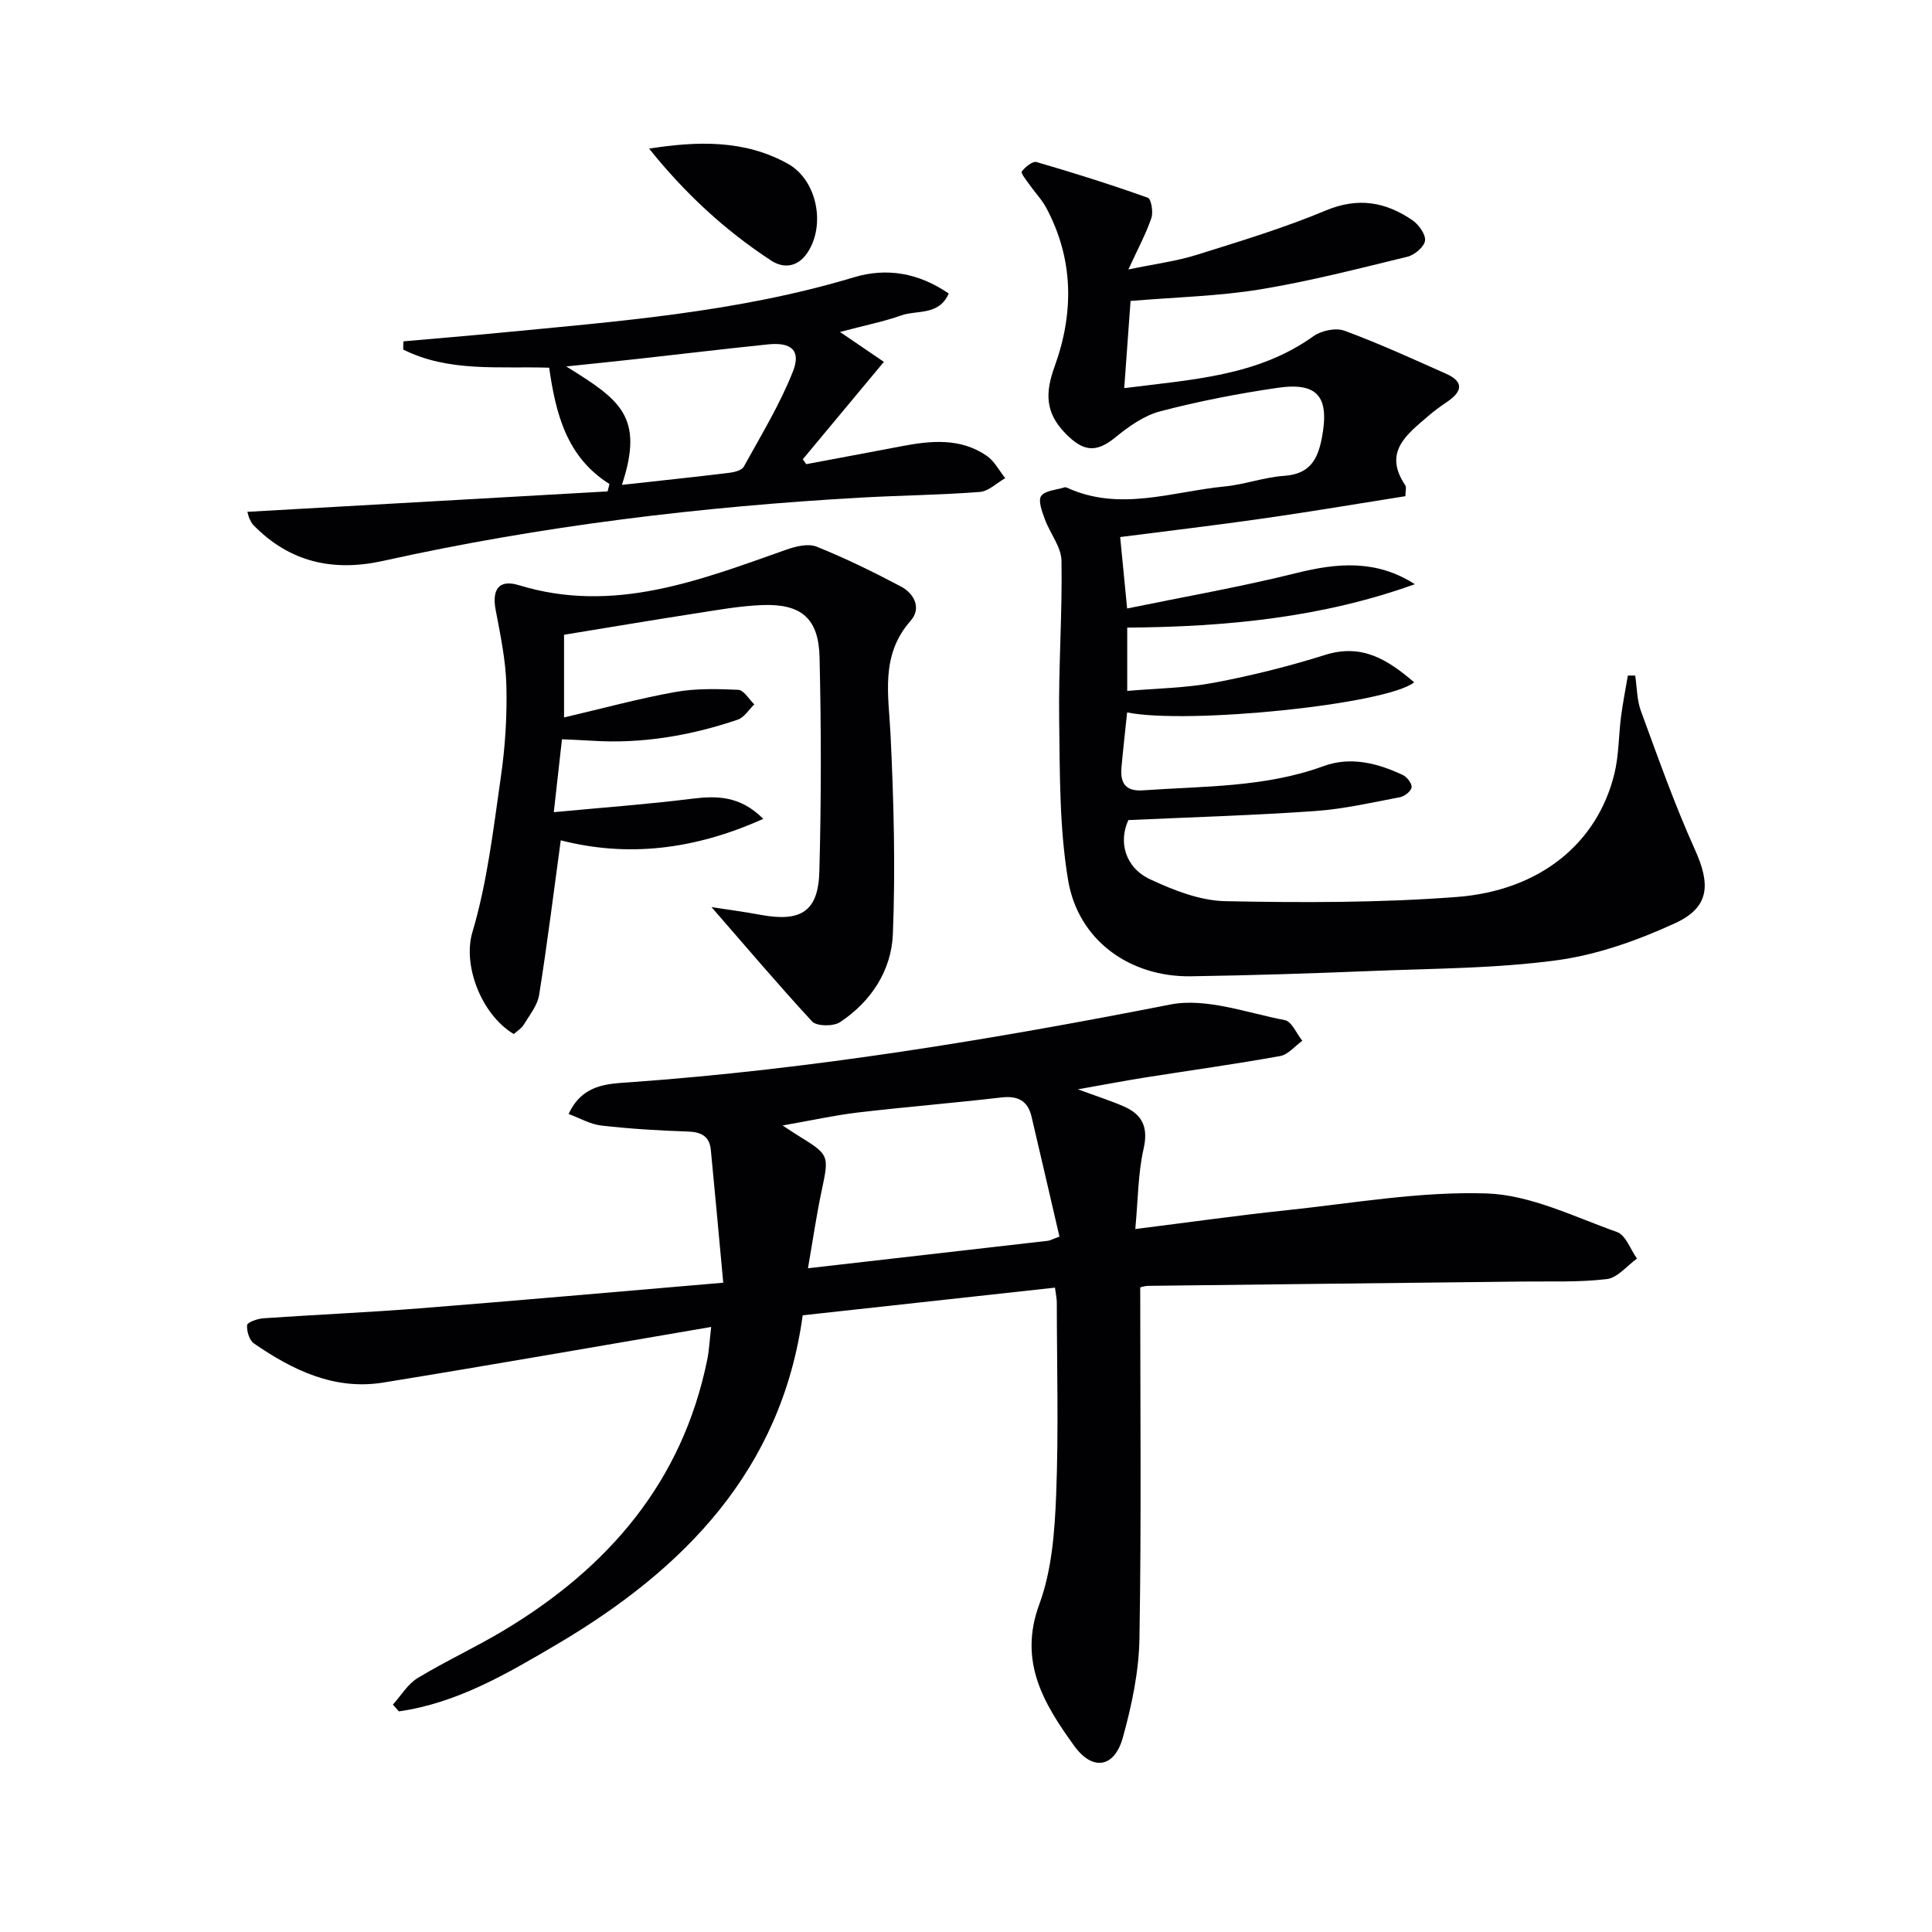
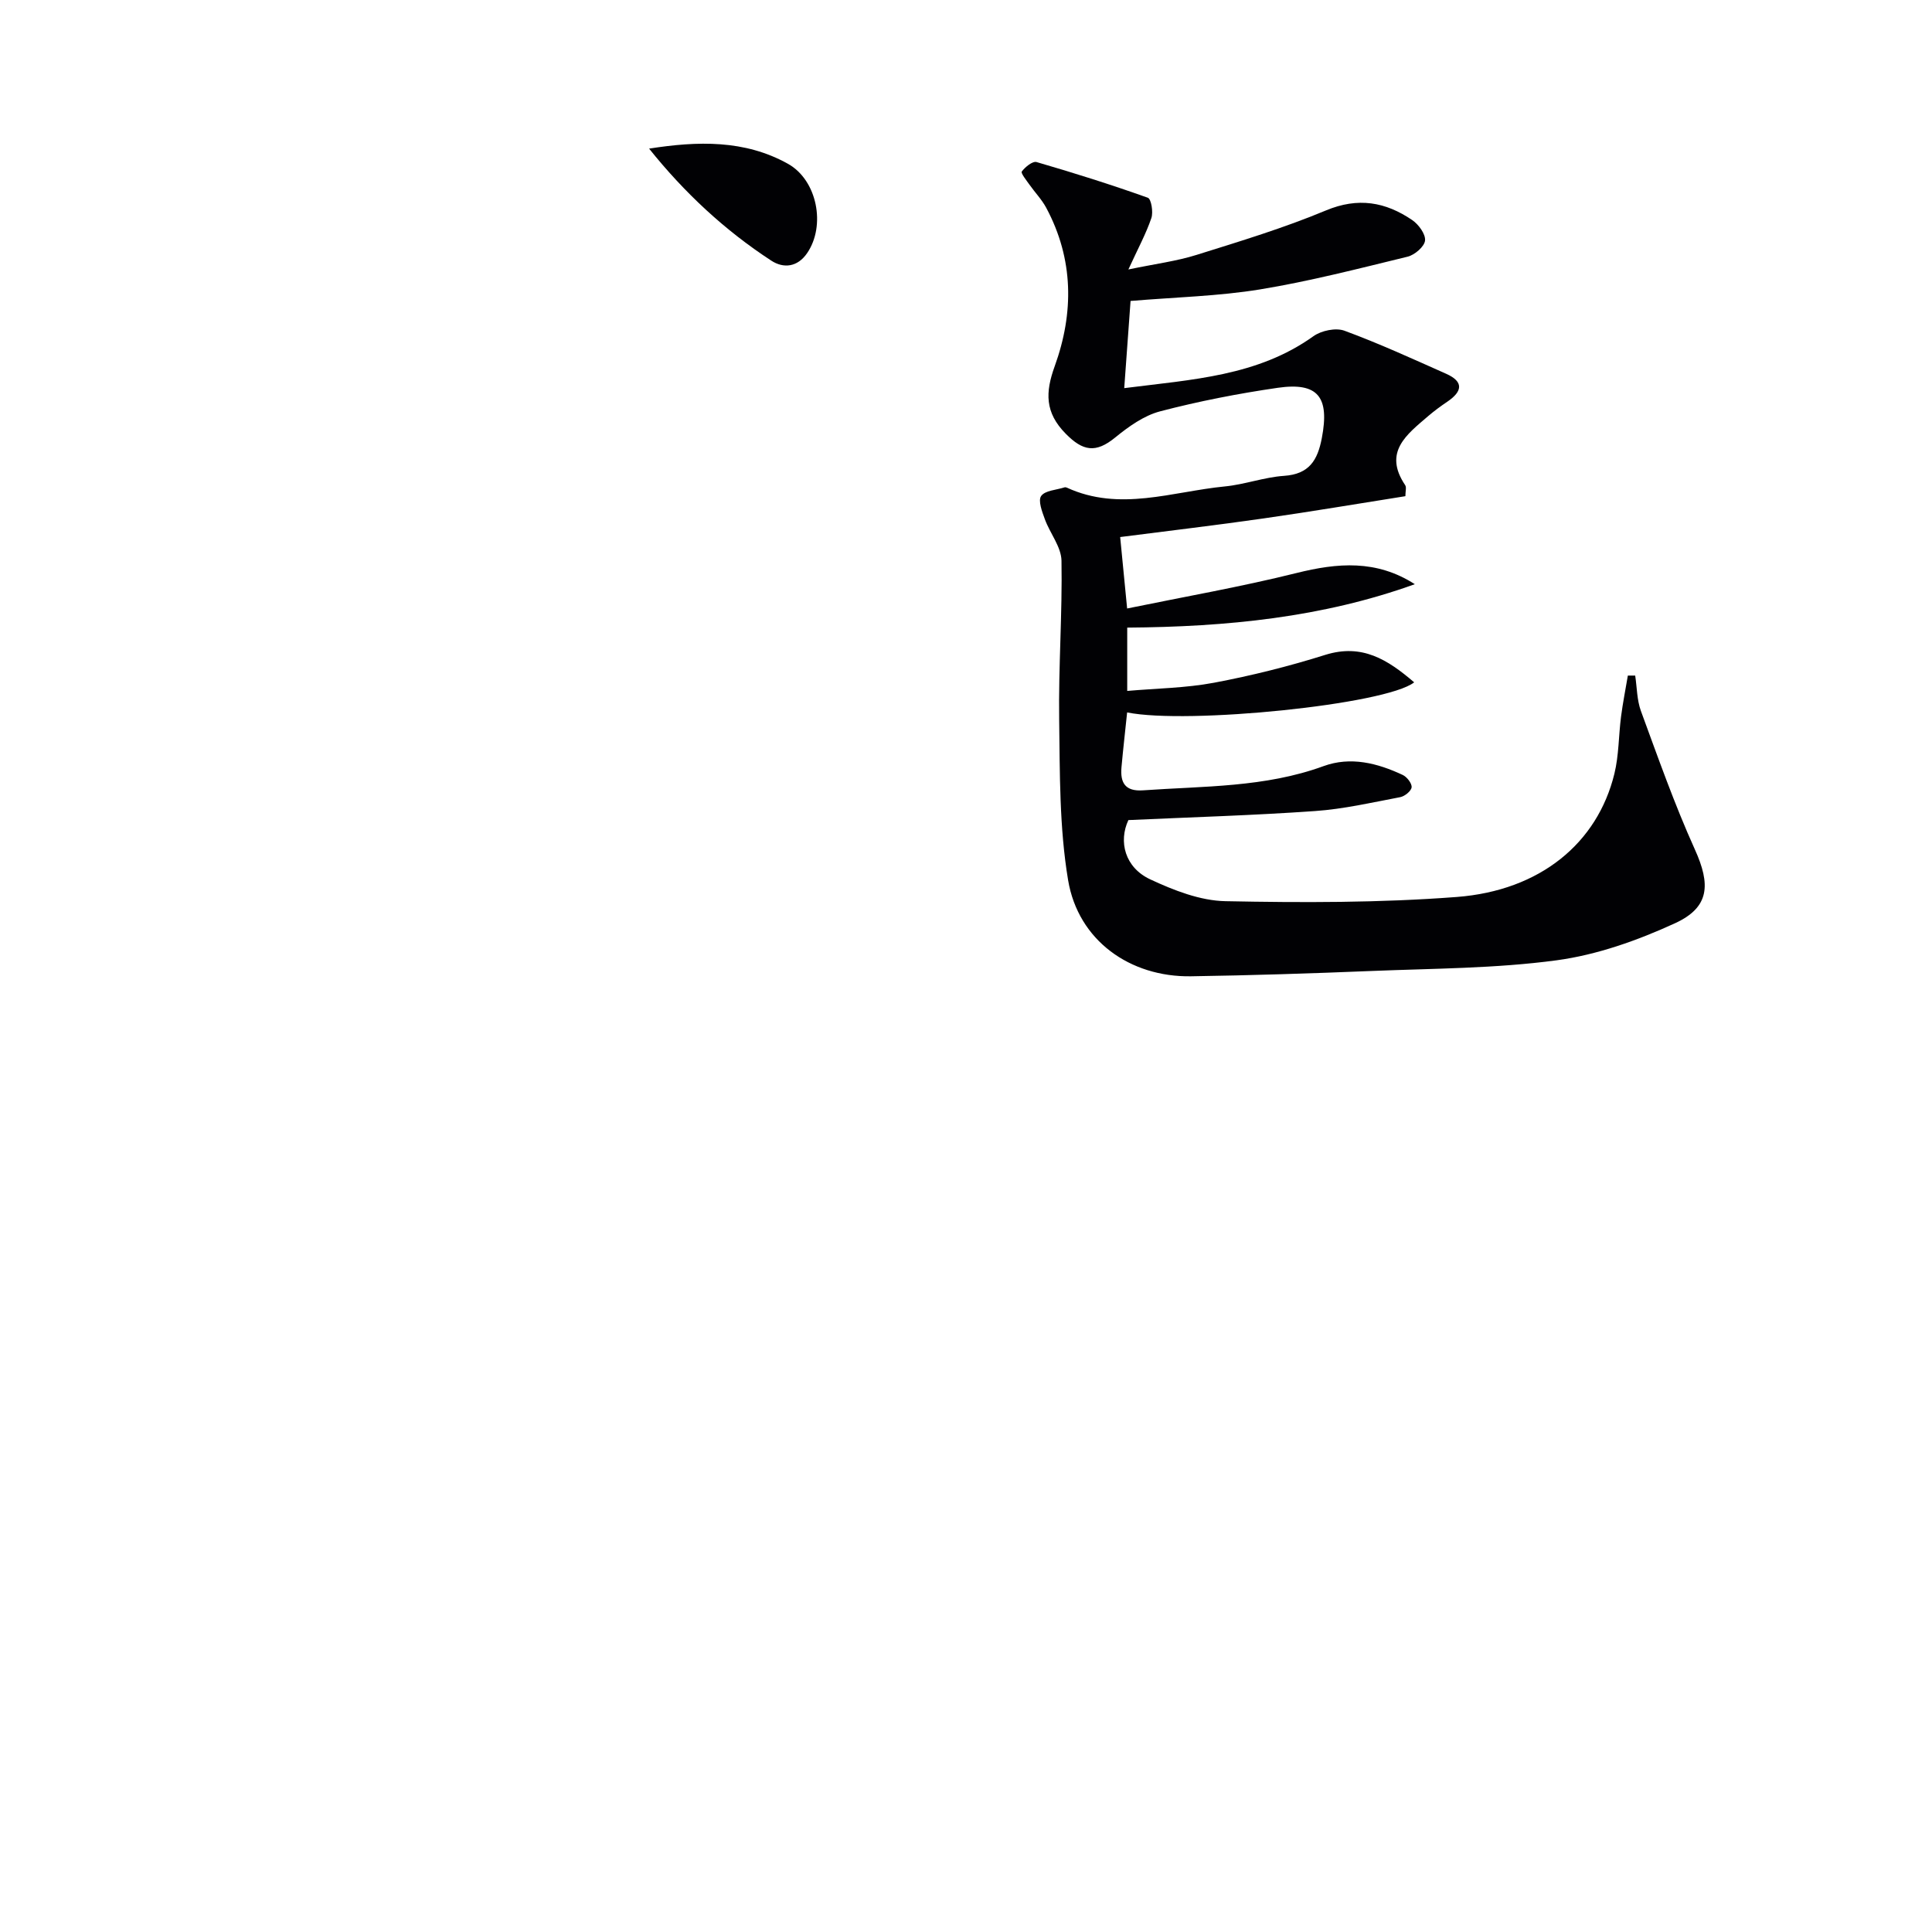
<svg xmlns="http://www.w3.org/2000/svg" enable-background="new 0 0 400 400" viewBox="0 0 400 400">
  <g fill="#010104">
-     <path d="m147.24 274.73c-23.11 3.94-45.46 7.87-67.86 11.51-10.11 1.65-18.76-2.55-26.8-8.09-.96-.66-1.53-2.55-1.42-3.8.05-.58 2.13-1.32 3.33-1.41 10.78-.75 21.58-1.21 32.36-2.06 20.51-1.62 41-3.45 62.89-5.31-.88-9.51-1.7-18.51-2.57-27.5-.28-2.84-2-3.71-4.79-3.8-5.97-.19-11.95-.56-17.89-1.24-2.27-.26-4.43-1.53-6.77-2.39 2.89-6.19 8.05-6.24 12.69-6.57 37.68-2.69 74.82-8.82 111.86-16.09 7.44-1.46 15.87 1.72 23.75 3.23 1.42.27 2.42 2.79 3.61 4.27-1.52 1.09-2.92 2.86-4.58 3.16-9.3 1.68-18.66 2.97-28 4.45-4.17.66-8.32 1.46-13.88 2.44 4.07 1.5 6.83 2.38 9.47 3.53 3.9 1.69 5.15 4.35 4.12 8.83-1.14 5-1.12 10.26-1.71 16.57 11.44-1.44 21.26-2.83 31.13-3.87 13.87-1.46 27.81-3.96 41.63-3.5 9.09.31 18.11 4.84 26.98 7.99 1.8.64 2.78 3.61 4.13 5.5-2.07 1.48-4.02 3.97-6.24 4.24-5.76.69-11.63.44-17.46.51-25.8.3-51.6.57-77.4.89-.95.01-1.9.37-1.75.34 0 24.53.25 48.62-.16 72.7-.12 6.86-1.59 13.84-3.44 20.49-1.74 6.24-6.24 7-10.07 1.71-6.24-8.65-11.62-17.41-7.22-29.32 2.58-7 3.18-14.95 3.48-22.52.53-13.31.15-26.65.14-39.98 0-.8-.19-1.6-.38-3.05-17.31 1.9-34.42 3.77-52.23 5.73-4.39 32.01-24.53 52.62-51.07 68.23-10.21 6.01-20.53 12.07-32.53 13.77-.42-.47-.83-.93-1.25-1.4 1.69-1.86 3.06-4.24 5.12-5.49 5.82-3.53 12.05-6.39 17.89-9.9 21.61-12.97 36.95-30.73 42.09-56.09.38-1.88.46-3.82.8-6.71zm72.11-18.7c-1.92-8.25-3.83-16.55-5.78-24.84-.78-3.32-2.87-4.37-6.27-3.97-9.87 1.15-19.79 1.95-29.66 3.11-4.95.59-9.85 1.68-15.62 2.69 1.59 1.04 2.26 1.49 2.95 1.92 6.81 4.19 6.71 4.17 5.13 11.66-1.08 5.09-1.82 10.25-2.82 15.98 17.17-1.96 33.44-3.82 49.7-5.69.46-.07.9-.33 2.37-.86z" />
    <path d="m292.79 141.27c-5.84 4.62-46.96 8.75-59.43 6.23-.39 3.8-.83 7.57-1.17 11.36-.28 3.19.75 5.03 4.47 4.77 12.56-.89 25.24-.58 37.36-5.01 5.61-2.05 11.17-.63 16.41 1.83.87.41 1.91 1.75 1.83 2.55-.08.77-1.42 1.86-2.35 2.04-5.86 1.11-11.73 2.47-17.66 2.88-12.77.9-25.57 1.27-38.63 1.87-2.07 4.42-.75 9.81 4.52 12.27 4.87 2.27 10.33 4.42 15.58 4.52 15.95.32 31.97.34 47.87-.87 17.32-1.32 29.15-11.19 32.65-25.51.94-3.83.87-7.89 1.38-11.84.37-2.84.93-5.66 1.41-8.49h1.52c.37 2.45.35 5.04 1.18 7.32 3.54 9.63 6.95 19.33 11.17 28.67 3.28 7.25 3.1 11.99-4.13 15.3-7.74 3.55-16.11 6.53-24.49 7.66-12.64 1.7-25.51 1.69-38.3 2.21-12.46.51-24.93.91-37.41 1.1-12.63.19-23.34-7.42-25.43-19.9-1.82-10.87-1.7-22.11-1.85-33.2-.16-10.97.67-21.96.48-32.94-.05-2.87-2.38-5.67-3.44-8.58-.57-1.56-1.45-3.86-.77-4.82.81-1.15 3.14-1.24 4.81-1.78.15-.05.35-.02.49.04 10.95 5.05 21.85.82 32.74-.24 4.11-.4 8.13-1.91 12.24-2.19 5.2-.35 6.95-3.2 7.83-7.82 1.62-8.46-.74-11.62-9.12-10.41-8.19 1.19-16.36 2.78-24.35 4.87-3.36.88-6.54 3.16-9.31 5.42-4.03 3.29-6.68 2.84-10.25-.79-4.33-4.39-4.23-8.56-2.28-13.95 4-11.06 3.95-22.18-1.75-32.82-.92-1.72-2.34-3.18-3.48-4.8-.63-.9-1.83-2.38-1.58-2.71.7-.94 2.24-2.19 3.05-1.96 7.75 2.25 15.45 4.68 23.05 7.39.7.25 1.15 2.97.73 4.2-1.09 3.21-2.73 6.23-4.76 10.65 5.61-1.17 9.99-1.72 14.12-3.02 9.01-2.82 18.09-5.57 26.78-9.2 6.66-2.78 12.33-1.77 17.86 1.99 1.32.9 2.8 2.91 2.66 4.24-.13 1.26-2.14 2.98-3.6 3.34-10.14 2.47-20.28 5.09-30.57 6.78-8.58 1.4-17.36 1.6-26.8 2.39-.38 5.28-.82 11.31-1.31 18.05 14.19-1.8 27.62-2.49 39.17-10.75 1.63-1.17 4.63-1.8 6.42-1.14 7.15 2.63 14.1 5.82 21.07 8.92 3.68 1.64 3.35 3.65.27 5.75-1.38.93-2.73 1.92-3.99 3-4.42 3.8-9.4 7.44-4.77 14.31.3.45.04 1.29.04 2.28-9.82 1.55-19.59 3.21-29.4 4.61-9.67 1.39-19.38 2.53-29.65 3.85.42 4.36.88 9.05 1.44 14.79 11.88-2.44 23.57-4.48 35.06-7.34 8.5-2.12 16.55-2.8 24.5 2.31-19.13 6.9-39.01 8.84-59.54 8.99v13.11c5.97-.53 12.08-.59 17.98-1.7 7.79-1.47 15.54-3.41 23.1-5.79 7.51-2.31 12.76.93 18.33 5.71z" />
-     <path d="m147.31 187.81c2.92.45 6.57.93 10.18 1.6 8.34 1.53 11.93-.68 12.15-9 .4-14.78.39-29.58.04-44.35-.19-8.02-3.77-11.07-11.77-10.79-4.78.17-9.55 1.06-14.29 1.79-8.83 1.37-17.65 2.86-26.84 4.36v17.12c8.01-1.87 15.43-3.9 22.96-5.26 4.27-.77 8.75-.66 13.11-.46 1.15.05 2.22 1.95 3.32 3.01-1.13 1.08-2.07 2.7-3.41 3.16-9.84 3.34-19.95 5.06-30.39 4.36-1.81-.12-3.62-.18-6.02-.29-.55 4.89-1.07 9.54-1.69 15.09 10.07-.95 19.28-1.62 28.43-2.76 5.25-.65 10.06-.71 14.94 4.14-14.31 6.45-28.15 7.99-41.93 4.45-1.47 10.74-2.79 21.41-4.48 32.02-.35 2.17-1.99 4.18-3.19 6.16-.48.79-1.4 1.33-2.06 1.93-6.86-4.14-10.56-14.38-8.58-21.03 3.1-10.41 4.35-21.41 5.91-32.23.9-6.23 1.3-12.61 1.14-18.9-.13-5.24-1.24-10.48-2.22-15.66-.81-4.29.71-6.37 4.82-5.11 19.63 6.01 37.42-1.03 55.37-7.36 1.95-.69 4.52-1.32 6.26-.62 5.95 2.39 11.75 5.23 17.42 8.23 2.8 1.48 4.35 4.51 2.04 7.12-6.32 7.17-4.55 15.31-4.15 23.62.66 13.73 1.03 27.53.48 41.25-.3 7.5-4.48 13.95-10.93 18.22-1.38.91-4.83.89-5.79-.14-7.12-7.7-13.91-15.74-20.83-23.67z" />
-     <path d="m51.21 105.97c25.09-1.42 49.84-2.83 74.59-4.23.13-.51.25-1.02.38-1.53-8.86-5.58-11.11-14.51-12.48-24.08-10.32-.33-20.78.99-30.23-3.77.02-.56.04-1.12.05-1.69 6.53-.58 13.06-1.11 19.58-1.74 24.78-2.39 49.62-4.27 73.66-11.51 6.8-2.05 13.41-.94 19.66 3.35-2.03 4.65-6.57 3.37-9.85 4.54-3.55 1.26-7.29 2-12.66 3.42 3.75 2.55 6.59 4.48 9.09 6.19-6.25 7.5-11.52 13.84-16.79 20.17.24.34.48.67.72 1.01 6.53-1.23 13.07-2.44 19.6-3.69 6.15-1.18 12.29-1.82 17.79 1.98 1.58 1.09 2.55 3.05 3.8 4.61-1.75.99-3.44 2.71-5.25 2.85-8.12.63-16.28.71-24.41 1.16-33.36 1.88-66.46 5.86-99.11 13.11-10.36 2.3-19.4.3-26.91-7.43-.34-.35-.55-.83-.77-1.28-.15-.27-.21-.59-.46-1.44zm77.55-5.58c7.77-.86 15.01-1.62 22.24-2.5 1.06-.13 2.57-.51 2.99-1.26 3.57-6.49 7.47-12.87 10.18-19.73 1.72-4.35-.34-6.09-5.13-5.6-9.08.93-18.15 2.03-27.23 3.03-4.62.51-9.25.98-14.57 1.54 11 6.86 16.24 10.25 11.52 24.52z" />
    <path d="m134.39 30.77c10.07-1.58 19.79-1.85 28.74 3.14 6.07 3.38 7.89 12.8 3.97 18.51-1.98 2.89-4.87 3.21-7.42 1.54-9.61-6.27-17.96-14.03-25.29-23.19z" />
  </g>
</svg>